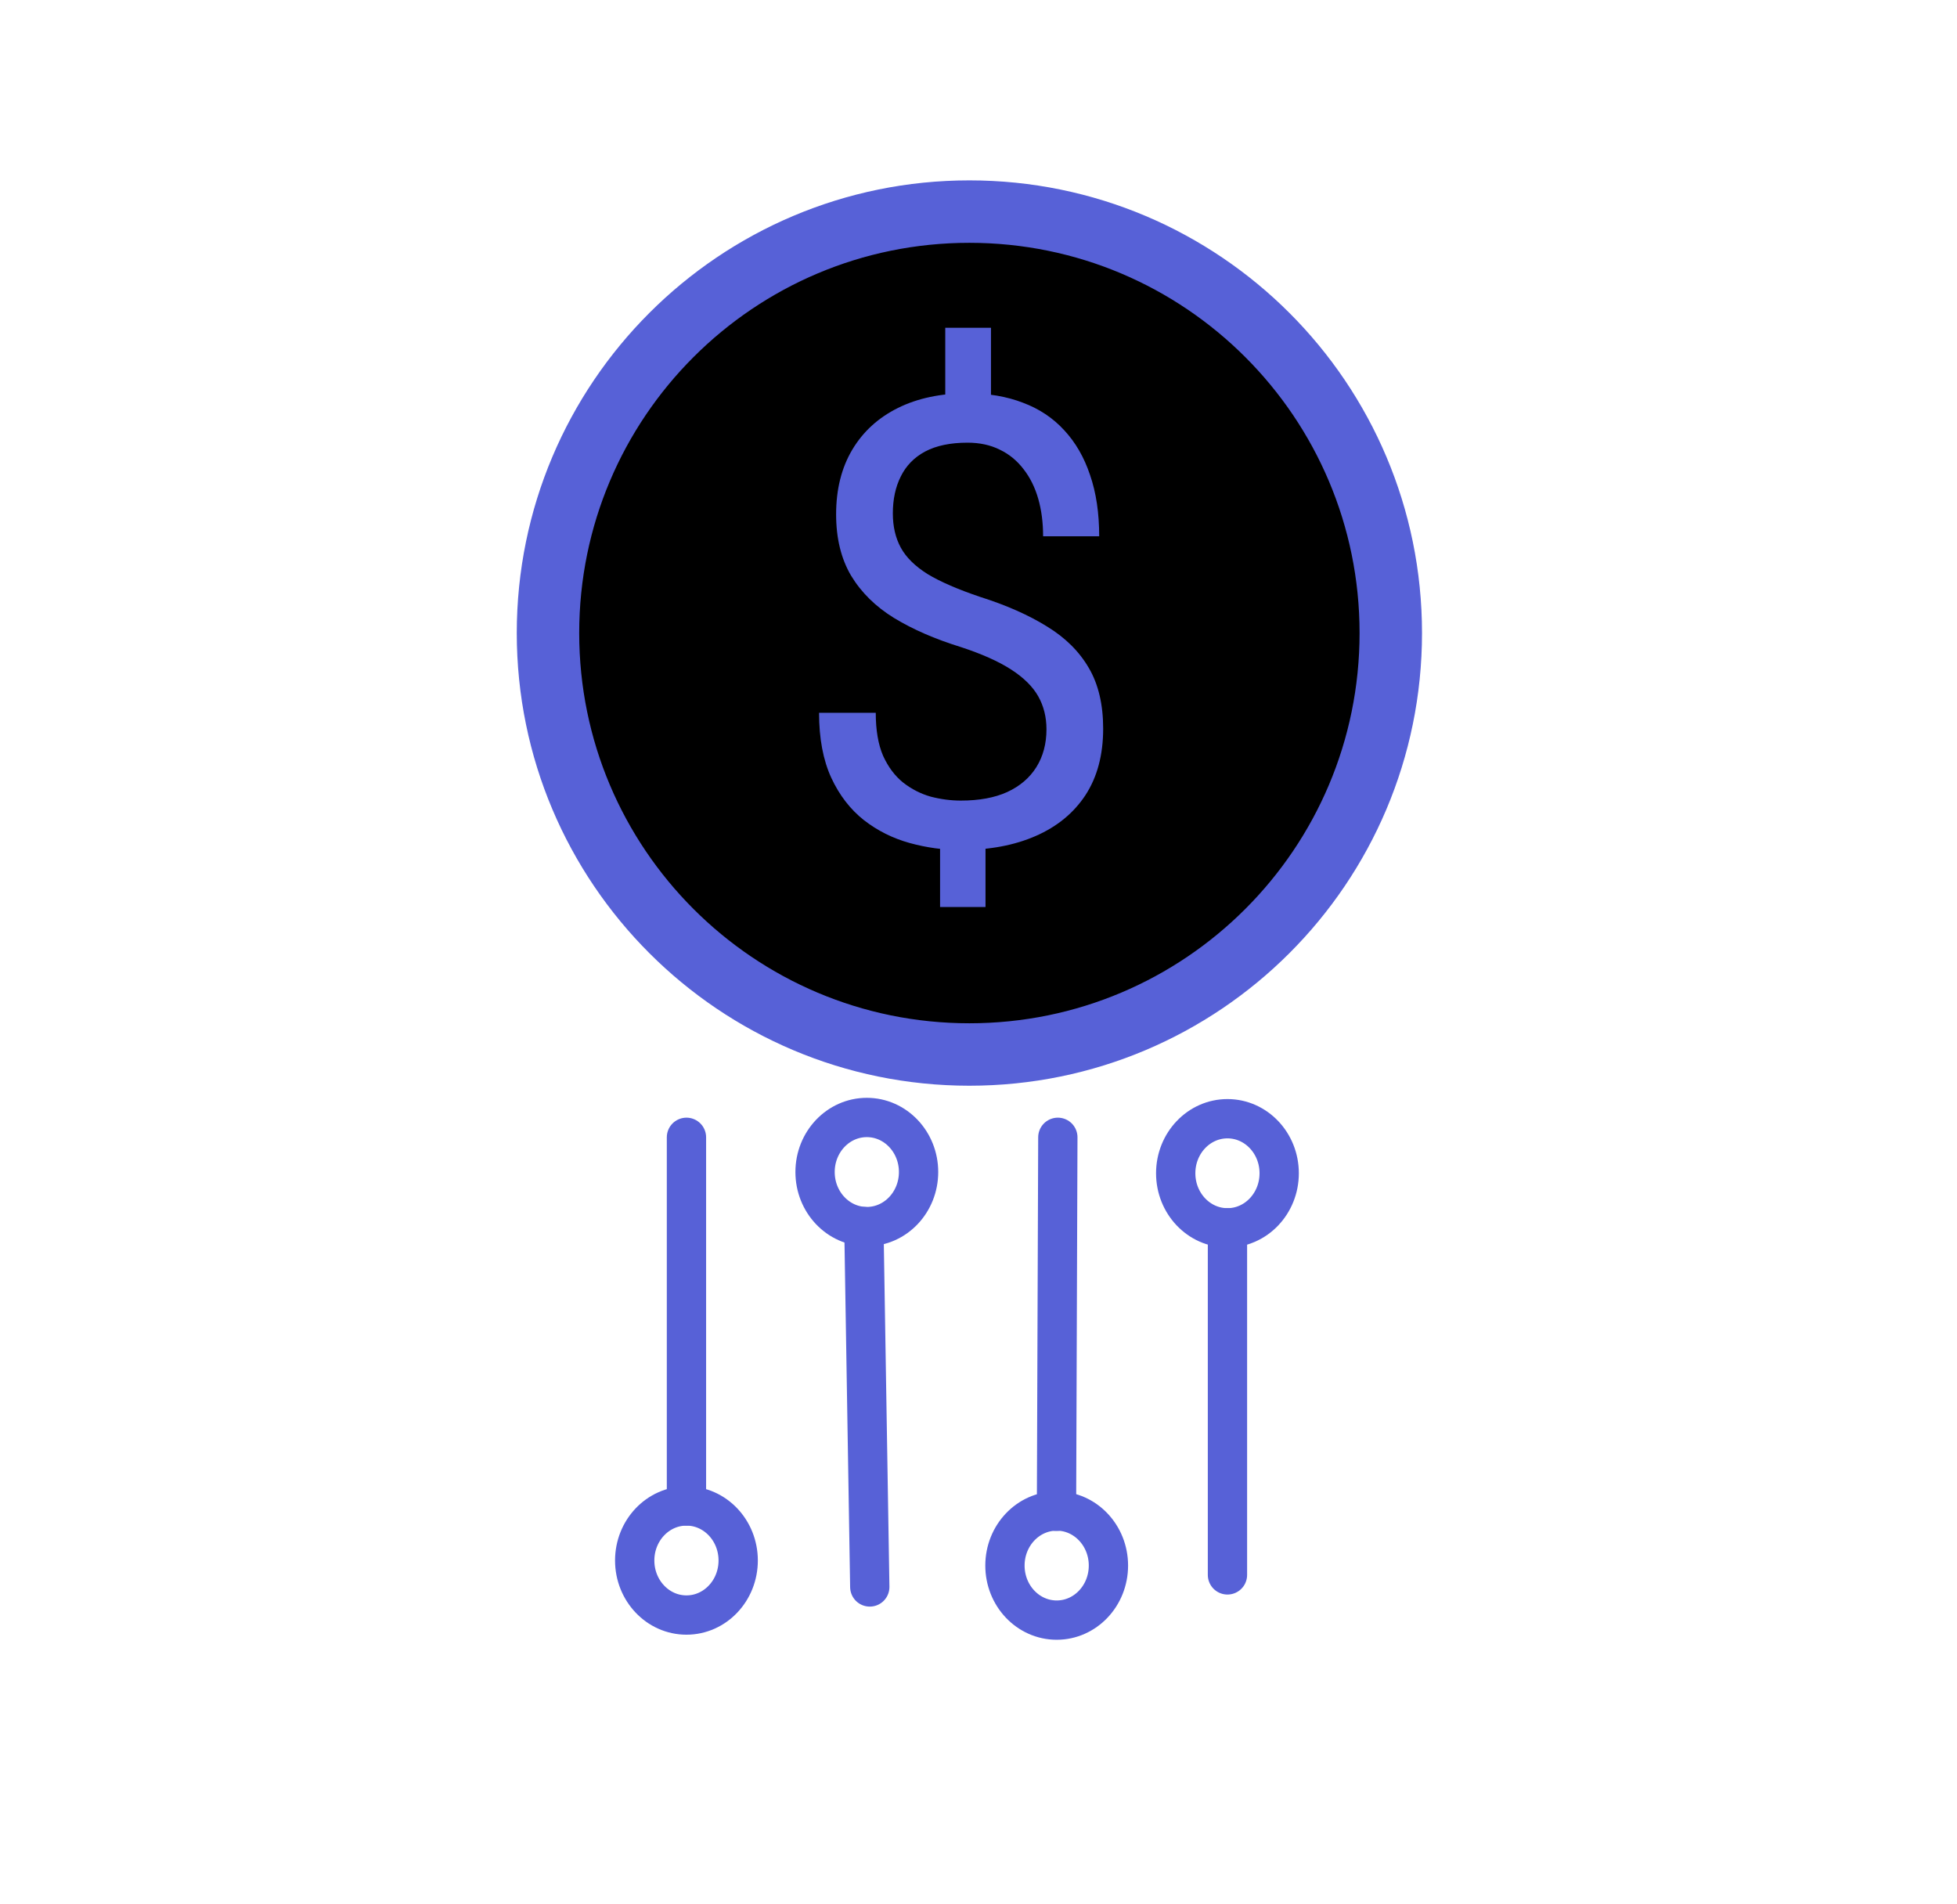
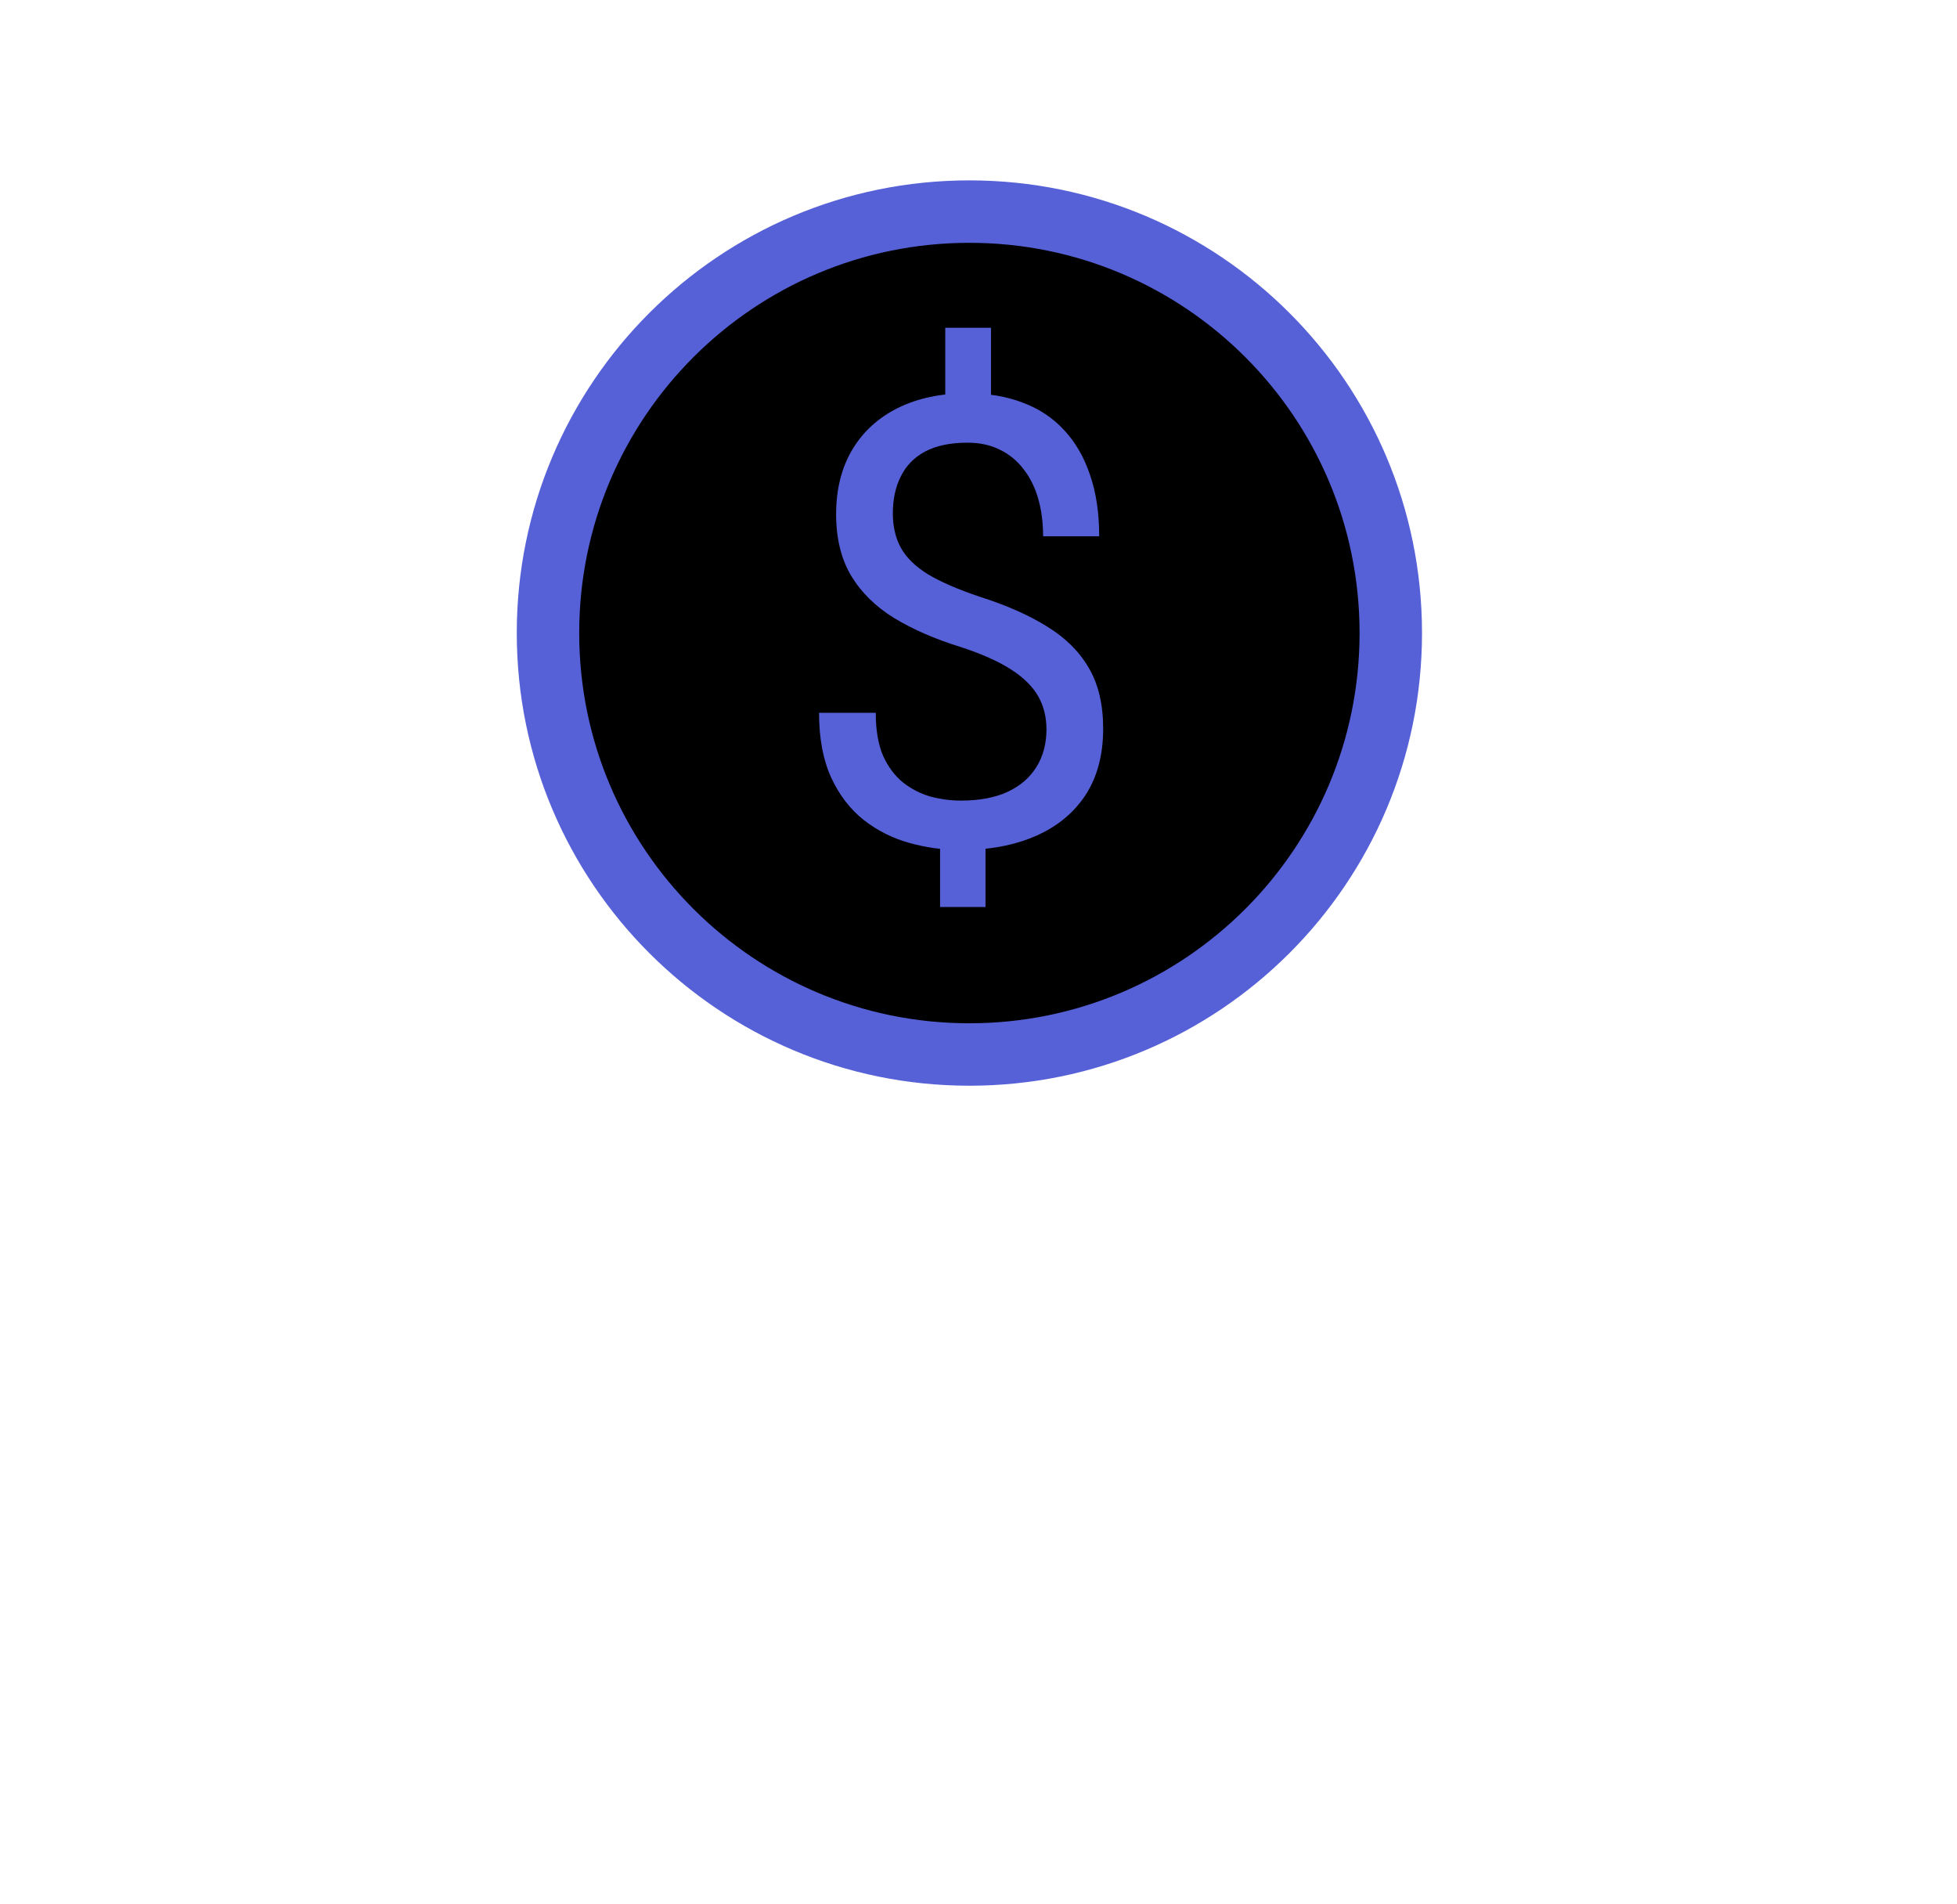
<svg xmlns="http://www.w3.org/2000/svg" width="74" height="72" viewBox="0 0 74 72" fill="none">
  <path d="M36.655 39.869C45.456 39.869 52.59 32.735 52.59 23.934C52.59 15.134 45.456 8 36.655 8C27.855 8 20.721 15.134 20.721 23.934C20.721 32.735 27.855 39.869 36.655 39.869Z" fill="black" stroke="#5761D7" stroke-width="2.361" stroke-linecap="round" stroke-linejoin="round" />
  <path d="M37.472 12.392V15.907H35.743V12.392H37.472ZM37.265 31.215V34.292H35.547V31.215H37.265ZM39.57 27.572C39.57 27.111 39.466 26.696 39.259 26.327C39.051 25.958 38.709 25.62 38.233 25.313C37.756 25.005 37.119 24.721 36.319 24.46C35.351 24.16 34.514 23.795 33.807 23.365C33.107 22.934 32.566 22.4 32.181 21.763C31.805 21.125 31.616 20.352 31.616 19.446C31.616 18.501 31.82 17.686 32.227 17.002C32.635 16.318 33.211 15.792 33.956 15.423C34.702 15.054 35.578 14.87 36.584 14.87C37.368 14.87 38.068 14.989 38.682 15.227C39.297 15.457 39.816 15.803 40.239 16.264C40.669 16.726 40.995 17.29 41.218 17.959C41.449 18.627 41.564 19.4 41.564 20.276H39.443C39.443 19.761 39.382 19.288 39.259 18.858C39.136 18.428 38.951 18.055 38.705 17.74C38.459 17.417 38.16 17.171 37.806 17.002C37.453 16.825 37.046 16.737 36.584 16.737C35.939 16.737 35.405 16.848 34.982 17.071C34.567 17.294 34.26 17.609 34.06 18.017C33.86 18.416 33.761 18.881 33.761 19.411C33.761 19.903 33.86 20.333 34.06 20.702C34.26 21.071 34.598 21.405 35.075 21.705C35.559 21.997 36.223 22.285 37.069 22.57C38.06 22.884 38.901 23.257 39.593 23.688C40.285 24.11 40.811 24.633 41.172 25.255C41.533 25.87 41.714 26.634 41.714 27.549C41.714 28.54 41.491 29.378 41.045 30.062C40.6 30.738 39.973 31.253 39.166 31.606C38.36 31.96 37.414 32.137 36.331 32.137C35.678 32.137 35.032 32.048 34.395 31.872C33.757 31.695 33.18 31.407 32.666 31.007C32.151 30.6 31.739 30.066 31.432 29.405C31.125 28.736 30.971 27.918 30.971 26.95H33.115C33.115 27.603 33.207 28.145 33.392 28.575C33.584 28.997 33.837 29.336 34.152 29.589C34.468 29.835 34.813 30.012 35.19 30.119C35.574 30.219 35.954 30.269 36.331 30.269C37.023 30.269 37.607 30.162 38.083 29.947C38.567 29.724 38.936 29.409 39.19 29.001C39.443 28.594 39.57 28.118 39.57 27.572Z" fill="#5761D7" />
  <g clip-path="url(#clip0_1783_8719)">
    <path d="M25.957 43V56.938" stroke="#5761D7" stroke-width="1.486" stroke-linecap="round" stroke-linejoin="round" />
    <path d="M27.913 59C27.913 60.139 27.037 61.062 25.957 61.062C24.876 61.062 24 60.139 24 59C24 57.861 24.876 56.938 25.957 56.938C27.037 56.938 27.913 57.861 27.913 59Z" stroke="#5761D7" stroke-width="1.486" stroke-linecap="round" stroke-linejoin="round" />
    <path d="M34.734 44.312C34.734 45.452 33.858 46.375 32.777 46.375C31.696 46.375 30.82 45.452 30.82 44.312C30.82 43.173 31.696 42.25 32.777 42.25C33.858 42.25 34.734 43.173 34.734 44.312Z" stroke="#5761D7" stroke-width="1.486" stroke-linecap="round" stroke-linejoin="round" />
    <path d="M32.666 46.375L32.889 60" stroke="#5761D7" stroke-width="1.486" stroke-linecap="round" stroke-linejoin="round" />
    <path d="M41.913 59.191C41.913 60.331 41.037 61.254 39.957 61.254C38.876 61.254 38 60.331 38 59.191C38 58.052 38.876 57.129 39.957 57.129C41.037 57.129 41.913 58.052 41.913 59.191Z" stroke="#5761D7" stroke-width="1.486" stroke-linecap="round" stroke-linejoin="round" />
    <path d="M39.949 57.139L40 43" stroke="#5761D7" stroke-width="1.486" stroke-linecap="round" stroke-linejoin="round" />
  </g>
-   <path d="M46.414 59.544V46.422" stroke="#5761D7" stroke-width="1.486" stroke-linecap="round" stroke-linejoin="round" />
-   <path d="M48.37 44.359C48.37 45.498 47.495 46.422 46.414 46.422C45.333 46.422 44.457 45.498 44.457 44.359C44.457 43.22 45.333 42.297 46.414 42.297C47.495 42.297 48.37 43.22 48.37 44.359Z" stroke="#5761D7" stroke-width="1.486" stroke-linecap="round" stroke-linejoin="round" />
  <defs>
    <clipPath id="clip0_1783_8719">
-       <rect width="27.148" height="27.148" fill="white" transform="matrix(1 0 0 -1 23.082 67.016)" />
-     </clipPath>
+       </clipPath>
  </defs>
</svg>